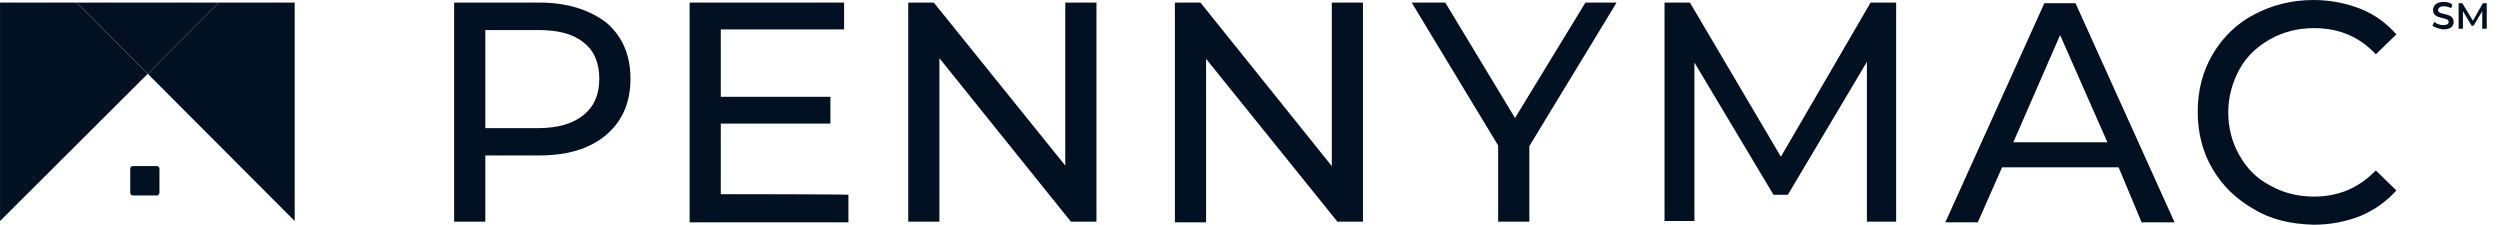
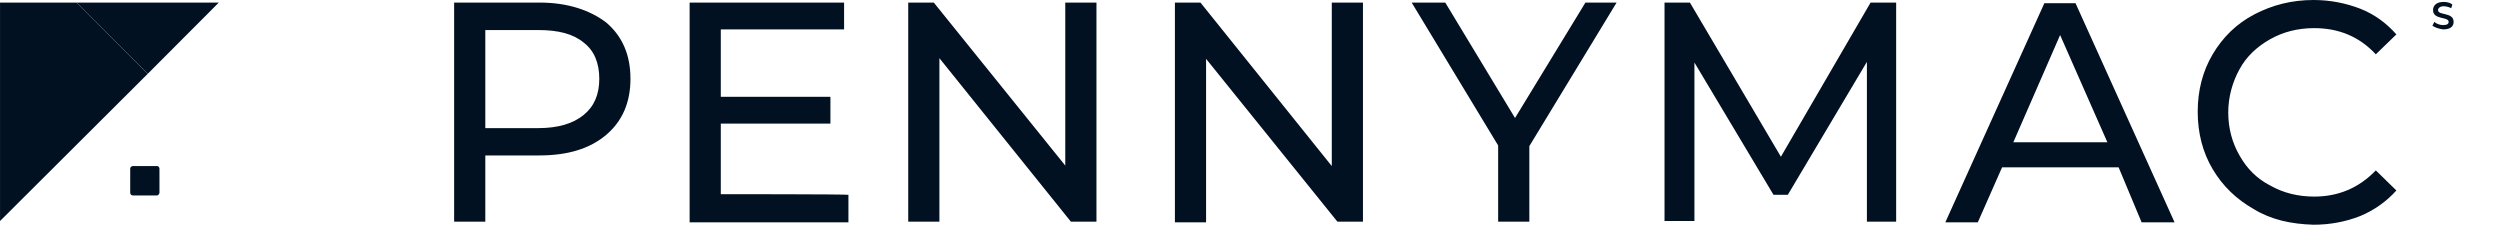
<svg xmlns="http://www.w3.org/2000/svg" width="178" height="16" viewBox="0 0 178 16" fill="none">
  <g id="Group 127">
    <g id="Layer">
      <g id="Layer_2">
        <path id="Layer_3" fill-rule="evenodd" clip-rule="evenodd" d="M43.161 1.602C44.313 2.579 44.889 3.914 44.889 5.608C44.889 7.294 44.313 8.626 43.161 9.602C42.005 10.587 40.414 11.067 38.411 11.067H34.554V15.783H32.334V0.183H38.411C40.414 0.183 42.005 0.721 43.161 1.602ZM41.559 8.183C42.314 7.565 42.669 6.718 42.669 5.608C42.669 4.498 42.314 3.605 41.559 3.033C40.803 2.403 39.739 2.14 38.32 2.14H34.554V9.122H38.32C39.739 9.122 40.803 8.801 41.559 8.183ZM60.408 13.871V15.828H49.101V0.183H60.099V2.094H51.321V6.89H59.126V8.801H51.321V13.825C51.321 13.825 60.408 13.825 60.408 13.871ZM78.068 0.183V15.783H76.248L66.886 4.143V15.783H64.666V0.183H66.486L75.847 11.788V0.183H78.068ZM97.043 0.183V15.783H95.224L85.873 4.189V15.828H83.653V0.183H85.473L94.823 11.823V0.183H97.043ZM108.889 10.403V15.783H106.668V10.358L100.511 0.183H102.903L107.87 8.401L112.883 0.183H115.103L108.889 10.403ZM132.923 15.783V4.406L127.292 13.871H126.274L120.643 4.452V15.737H118.514V0.183H120.322L126.8 11.159L133.186 0.183H135.006V15.783H132.923ZM150.846 11.914H142.548L140.82 15.828H138.508L145.558 0.229H147.778L154.829 15.828H152.482L150.846 11.914ZM150.045 10.129L146.68 2.495L143.349 10.129H150.045ZM160.471 14.89C159.223 14.18 158.251 13.242 157.541 12.04C156.831 10.85 156.477 9.465 156.477 7.954C156.477 6.443 156.831 5.07 157.541 3.868C158.251 2.667 159.223 1.694 160.517 1.019C161.798 0.355 163.172 0 164.728 0C165.919 0 167.029 0.229 168.047 0.618C169.066 1.019 169.913 1.648 170.622 2.449L169.158 3.868C168.005 2.625 166.544 2.003 164.774 2.003C163.618 2.003 162.554 2.266 161.615 2.804C160.688 3.33 159.933 4.04 159.452 4.933C158.96 5.825 158.651 6.89 158.651 8C158.651 9.114 158.918 10.136 159.452 11.067C159.979 12.006 160.688 12.715 161.615 13.196C162.554 13.734 163.618 13.997 164.774 13.997C166.499 13.997 167.96 13.375 169.158 12.132L170.622 13.562C169.913 14.352 169.02 14.981 168.047 15.382C167.029 15.783 165.919 16 164.728 16C163.126 15.954 161.707 15.645 160.471 14.89Z" fill="#021122" />
      </g>
      <g id="Layer_4">
        <path id="Layer_5" d="M0.002 0.184V15.737L10.52 5.254L5.461 0.184H0.002Z" fill="#021122" />
-         <path id="Layer_6" d="M20.982 0.184H15.58L10.521 5.254L20.982 15.737V0.184Z" fill="#021122" />
        <path id="Layer_7" d="M5.461 0.184L10.52 5.254L15.578 0.184H5.461Z" fill="#021122" />
        <path id="Layer_8" d="M11.183 13.917H9.455C9.363 13.917 9.271 13.825 9.271 13.734V12.005C9.271 11.914 9.363 11.822 9.455 11.822H11.183C11.274 11.822 11.354 11.914 11.354 12.005V13.734C11.354 13.779 11.274 13.917 11.183 13.917Z" fill="#021122" />
      </g>
    </g>
    <g id="Layer_9">
      <g id="Layer_10">
        <path id="Layer_11" d="M173.188 1.831L173.325 1.556C173.462 1.693 173.725 1.785 173.943 1.785C174.252 1.785 174.343 1.693 174.343 1.556C174.343 1.167 173.233 1.43 173.233 0.72C173.233 0.4 173.462 0.137 173.989 0.137C174.206 0.137 174.435 0.182 174.607 0.32L174.527 0.583C174.343 0.492 174.164 0.446 173.989 0.446C173.725 0.446 173.588 0.583 173.588 0.72C173.588 1.121 174.698 0.846 174.698 1.556C174.698 1.876 174.481 2.094 173.943 2.094C173.634 2.048 173.371 1.956 173.188 1.831Z" fill="#021122" />
-         <path id="Layer_12" d="M176.735 2.048V0.801L176.117 1.831H175.98L175.362 0.801V2.048H175.053V0.229H175.316L176.071 1.476L176.781 0.229H177.056V2.048H176.735Z" fill="#021122" />
      </g>
    </g>
  </g>
</svg>